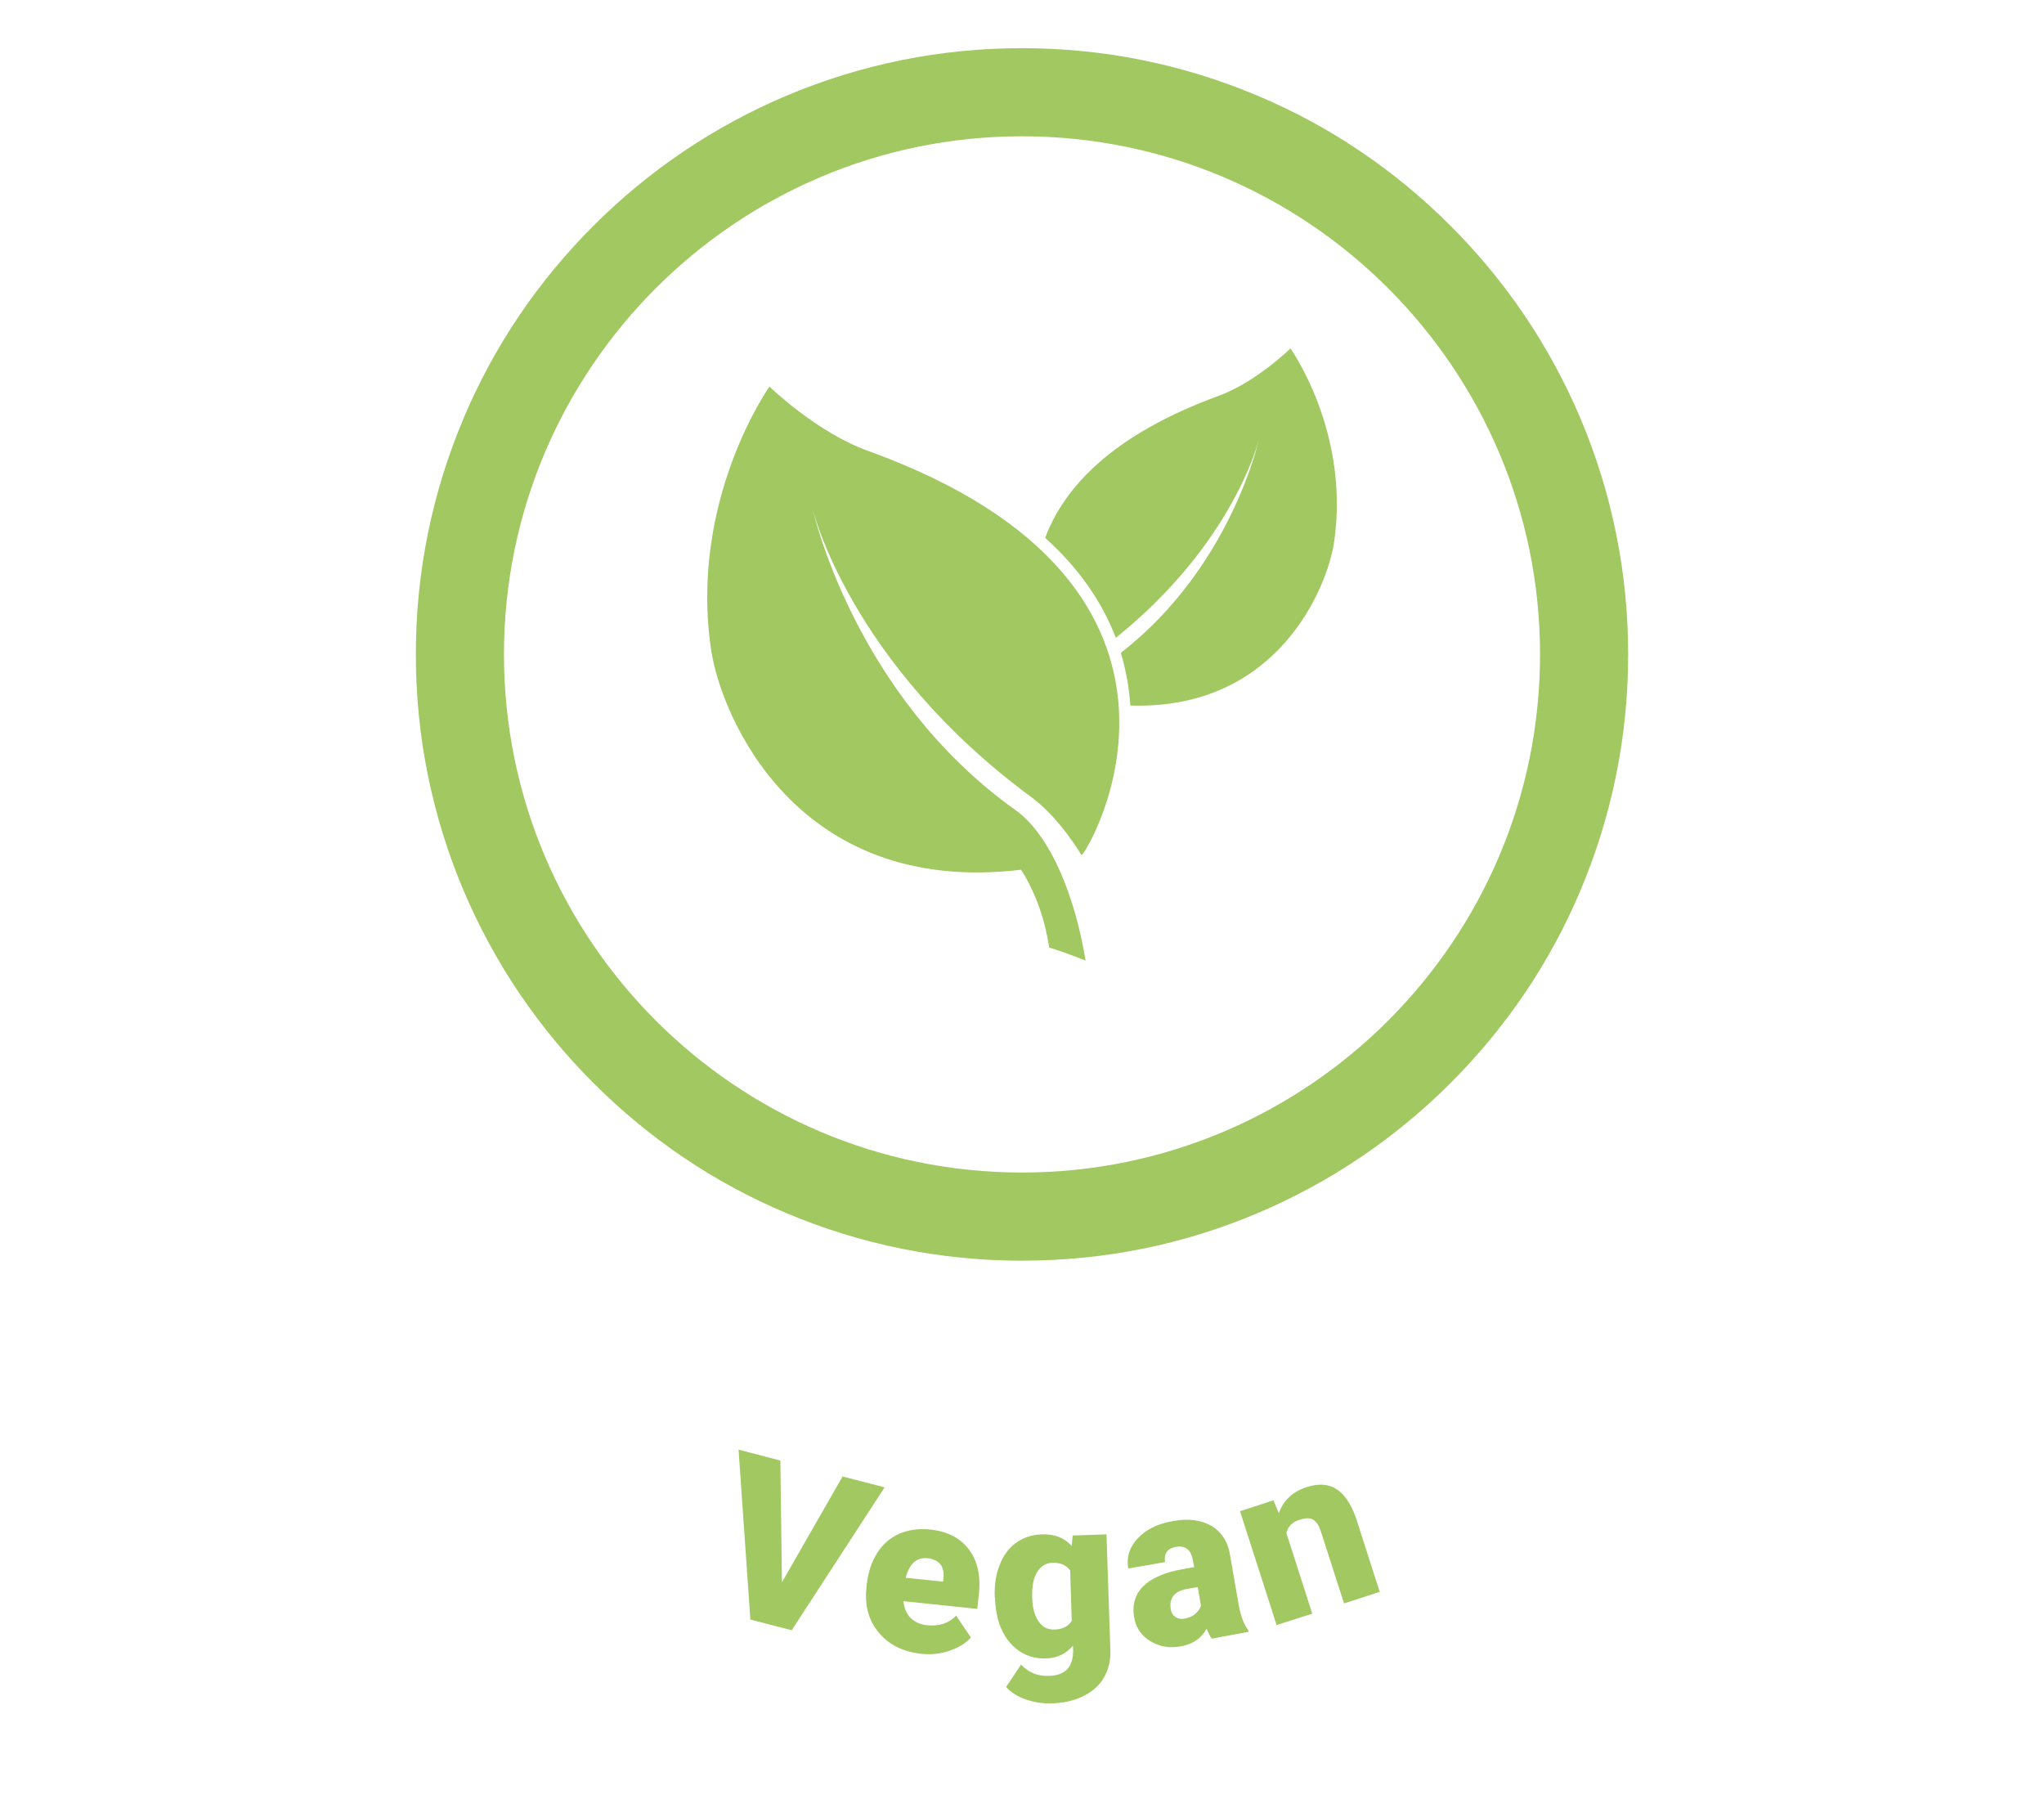
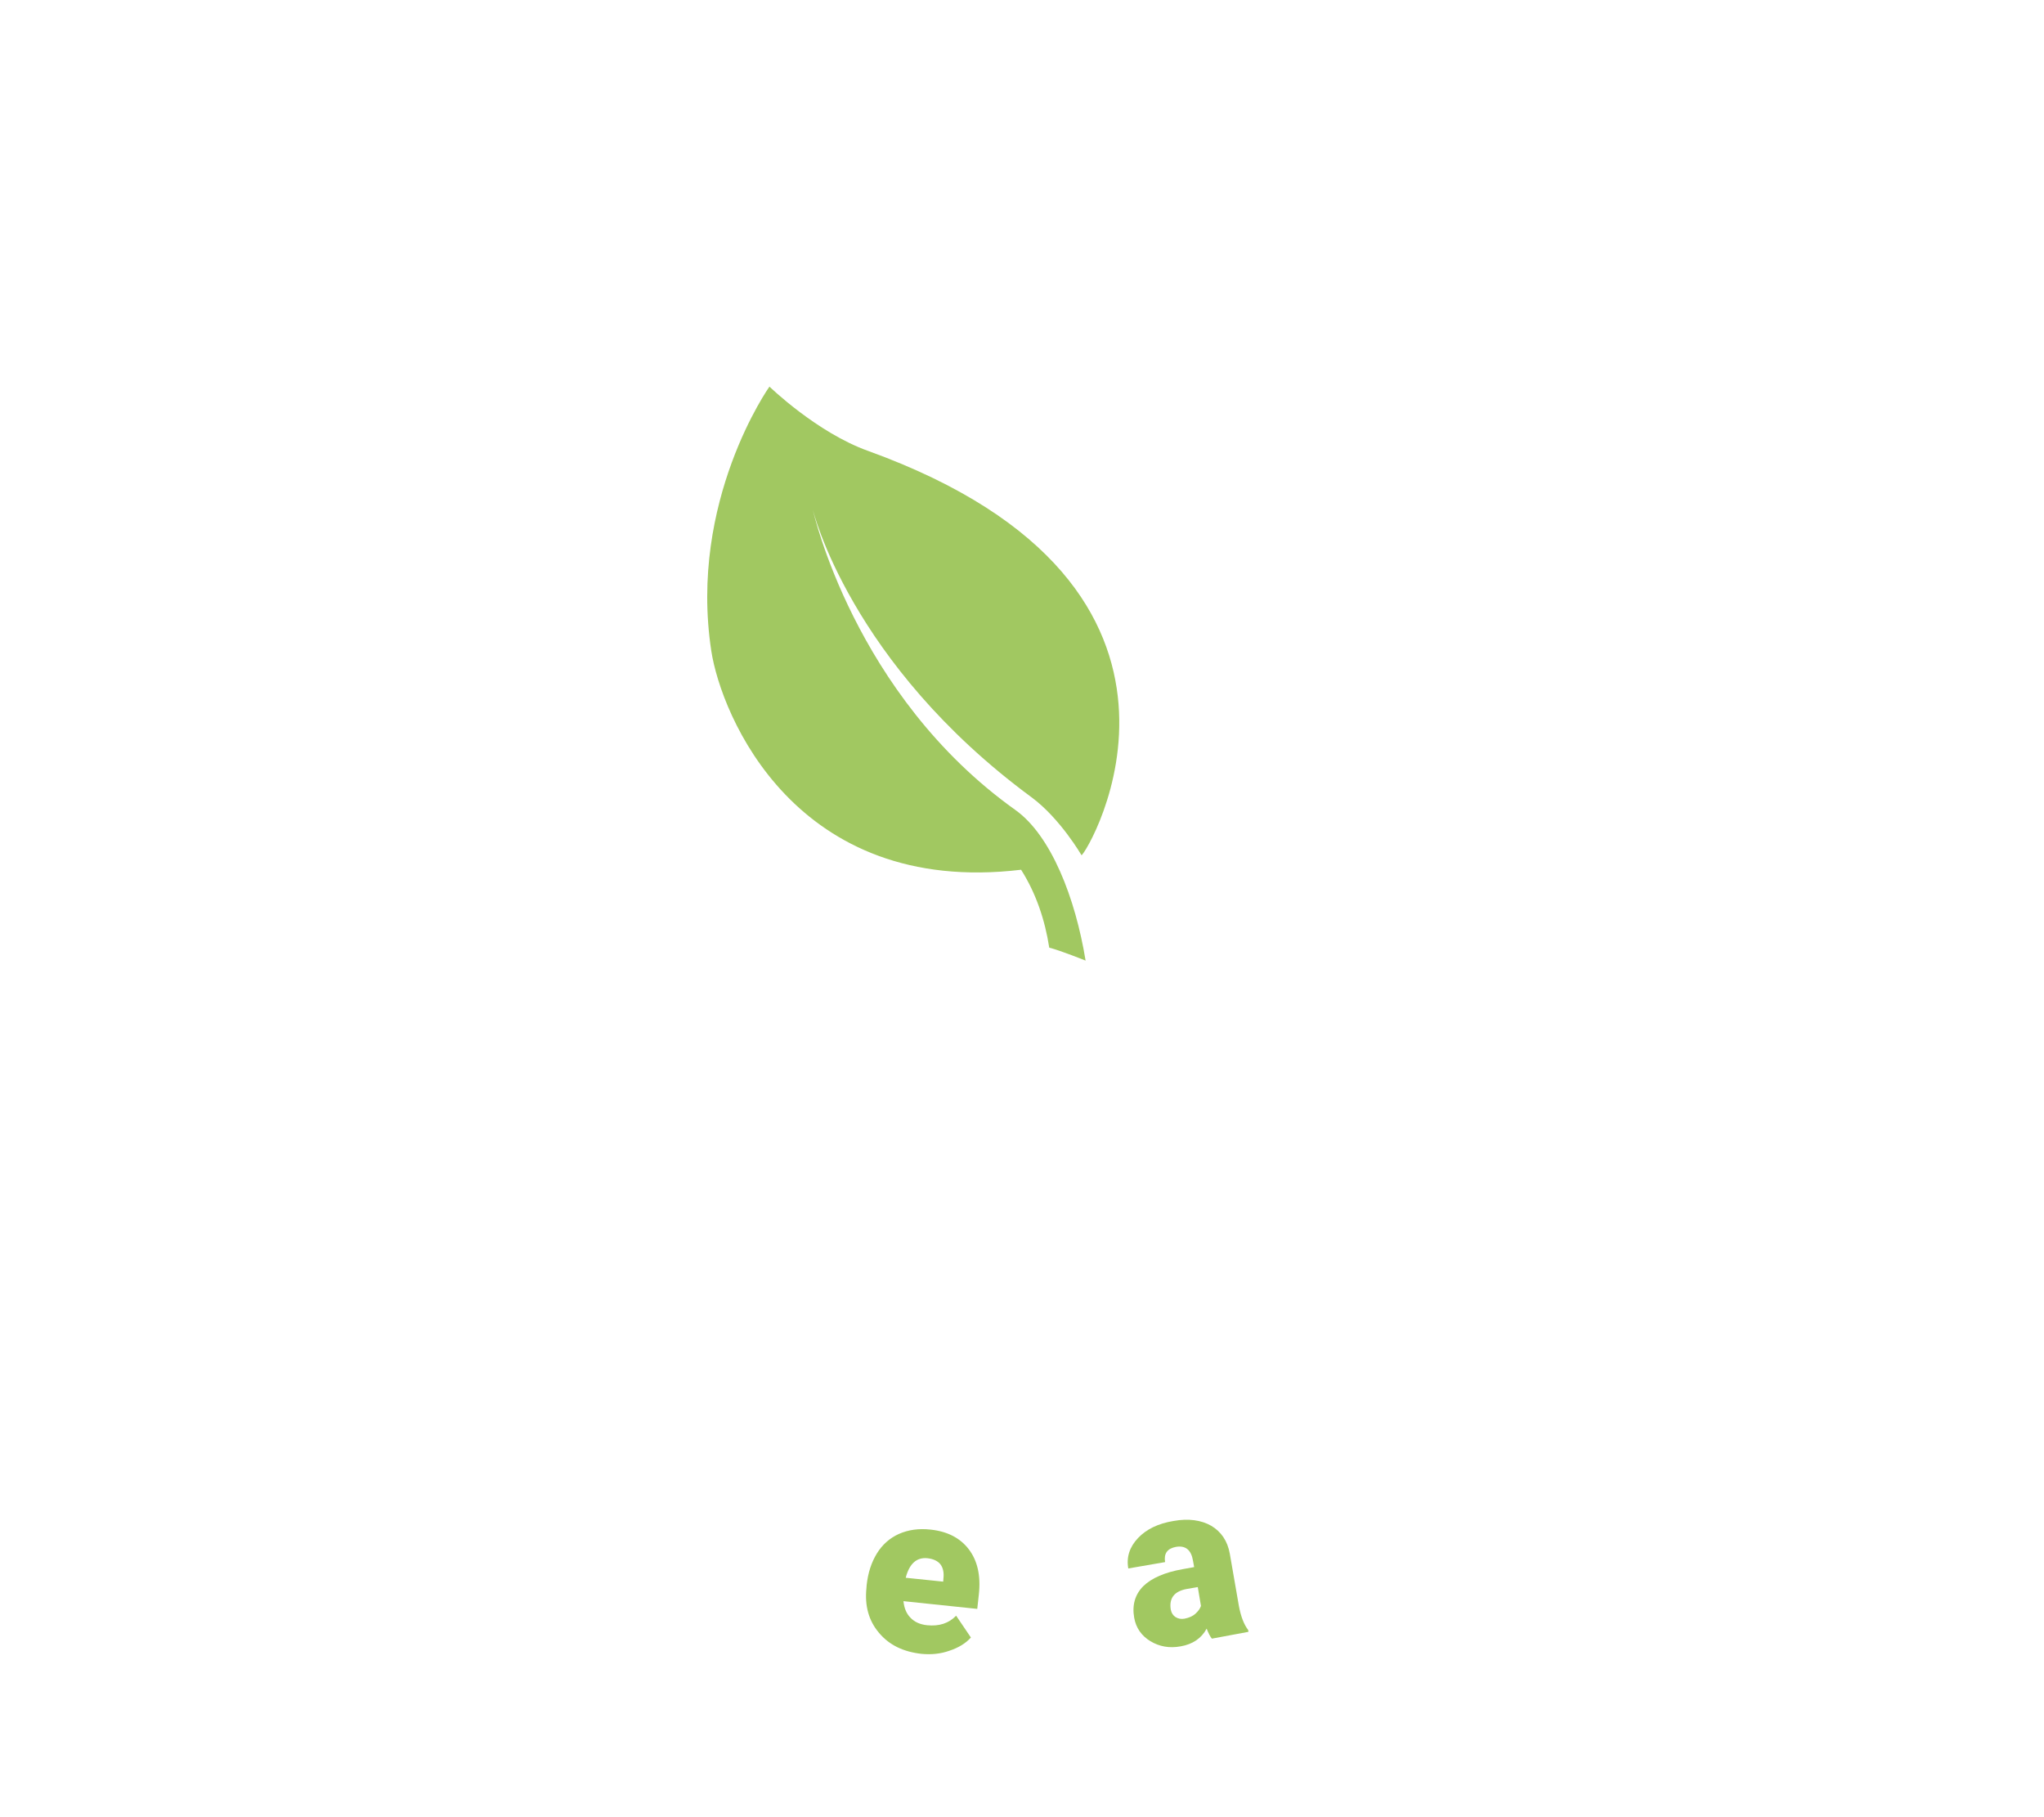
<svg xmlns="http://www.w3.org/2000/svg" version="1.1" id="Ebene_1" x="0px" y="0px" width="900px" height="800px" viewBox="0 0 900 800" style="enable-background:new 0 0 900 800;" xml:space="preserve">
  <style type="text/css">
	.st0{fill:#A1C861;}
</style>
  <g id="Vegan">
    <g>
      <g>
        <g>
-           <path class="st0" d="M450,555c-36,0-71-7.1-103.9-21c-31.8-13.4-60.3-32.7-84.8-57.2c-24.5-24.5-43.7-53-57.2-84.8      c-13.9-32.9-21-67.9-21-103.9s7.1-71,21-103.9c13.4-31.8,32.7-60.3,57.2-84.8s53-43.7,84.8-57.2c32.9-13.9,67.9-21,103.9-21      s71,7.1,103.9,21c31.8,13.4,60.3,32.7,84.8,57.2s43.7,53,57.2,84.8c13.9,32.9,21,67.9,21,103.9s-7.1,71-21,103.9      c-13.4,31.8-32.7,60.3-57.2,84.8s-53,43.7-84.8,57.2C521,548,486,555,450,555z M450,60c-125.8,0-228.1,102.3-228.1,228.1      S324.2,516.2,450,516.2s228.1-102.3,228.1-228.1C678.1,162.4,575.8,60,450,60z" />
-         </g>
+           </g>
      </g>
      <g>
        <g>
-           <path class="st0" d="M344.3,696.6L371,650l18.5,4.8l-40.9,62.9l-18.2-4.7l-5.2-74.8l18.4,4.8L344.3,696.6z" />
          <path class="st0" d="M405.8,728.1c-8.1-0.9-14.3-3.9-18.8-9.3c-4.5-5.3-6.3-11.9-5.5-19.6l0.1-1.4c0.6-5.4,2.1-10,4.5-13.9      s5.7-6.8,9.7-8.6c4.1-1.8,8.7-2.5,14-1.9c7.4,0.8,13,3.7,16.8,8.7s5.3,11.6,4.4,19.8l-0.7,6.4l-32.5-3.4c0.3,3,1.3,5.5,3.1,7.3      c1.8,1.9,4.3,3,7.4,3.3c5.2,0.5,9.4-0.8,12.7-4.2l6.5,9.6c-2.3,2.6-5.5,4.5-9.4,5.8C414.2,728.1,410.1,728.5,405.8,728.1z       M408.4,686c-4.8-0.5-8,2.4-9.6,8.6l16.5,1.7l0.1-1.3c0.3-2.6-0.1-4.7-1.3-6.3C412.9,687.2,411,686.3,408.4,686z" />
-           <path class="st0" d="M438,703.1c-0.2-5.3,0.5-10.1,2.2-14.2c1.6-4.2,4-7.4,7.2-9.7s7-3.6,11.4-3.7c5.5-0.2,9.9,1.5,13.1,5.1      l0.4-4.6l14.9-0.5l1.7,50.8c0.2,4.7-0.8,8.7-2.8,12.2s-5.1,6.2-9.1,8.2s-8.8,3.1-14.2,3.2c-3.9,0.1-7.6-0.5-11.3-1.8      c-3.7-1.3-6.5-3.2-8.5-5.4l6.6-9.9c3.2,3.5,7.3,5.2,12.3,5c7.3-0.2,10.8-4.1,10.6-11.6l-0.1-1.7c-3,3.6-7,5.5-11.8,5.6      c-6.4,0.2-11.7-2.1-15.9-6.9c-4.1-4.8-6.3-11.3-6.6-19.6L438,703.1z M454.5,703.6c0.1,4.3,1.1,7.7,2.8,10.2c1.7,2.5,4,3.7,7,3.6      c3.5-0.1,6.1-1.4,7.6-3.8l-0.7-22.2c-1.7-2.4-4.3-3.5-7.8-3.4c-2.9,0.1-5.2,1.5-6.8,4.2C455,694.8,454.3,698.6,454.5,703.6z" />
          <path class="st0" d="M533.6,721.4c-0.8-1-1.5-2.4-2.3-4.4c-2.3,4.3-6.2,6.9-11.5,7.8c-4.9,0.9-9.3,0.1-13.3-2.3      c-3.9-2.4-6.3-5.8-7.1-10.3c-1-5.6,0.4-10.3,4-13.9c3.7-3.6,9.5-6.1,17.4-7.5l5-0.9l-0.5-2.8c-0.8-4.8-3.3-6.8-7.5-6.1      c-3.8,0.7-5.4,2.9-4.8,6.7l-16.2,2.8c-0.9-5,0.6-9.5,4.3-13.4c3.7-3.9,8.9-6.4,15.6-7.5c6.6-1.2,12.2-0.4,16.6,2.1      c4.4,2.6,7.2,6.7,8.2,12.3l4,23c0.9,4.8,2.3,8.3,4.1,10.6l0.1,0.8L533.6,721.4z M521.6,712.6c2-0.4,3.6-1.1,4.8-2.2      c1.2-1.1,2-2.2,2.4-3.4l-1.4-8.3l-4.7,0.8c-5.6,1-8,4-7.2,9.1c0.3,1.5,1,2.6,2.1,3.3C518.7,712.6,520.1,712.9,521.6,712.6z" />
-           <path class="st0" d="M560.7,660.5l2.4,5.7c2-5.7,6.1-9.5,12.2-11.5c5.2-1.7,9.7-1.4,13.2,0.9c3.6,2.3,6.4,6.6,8.6,12.8      l10.4,32.4l-15.7,5.1l-10.2-31.7c-0.8-2.5-1.9-4.2-3.3-5.1s-3.5-0.9-6.2,0c-3.1,1-5,2.9-5.7,5.8l11.4,35.5l-15.7,5L546,665.3      L560.7,660.5z" />
        </g>
      </g>
      <g>
        <g>
          <g>
-             <path class="st0" d="M460.2,236.8c15.8,14.2,25.5,29.3,31.1,44c52.3-42,63.1-87.6,63.1-87.6s-12.3,56.6-60.9,94.2       c2.4,7.9,3.7,15.7,4.2,23.2c65.1,2.1,86.8-52.3,89.7-71.8c7.2-48.5-19.2-85.4-19.2-85.4s-15.2,14.9-31.7,20.9       C489.7,191.4,468.5,214.6,460.2,236.8z" />
-           </g>
+             </g>
        </g>
        <g>
          <g>
            <g>
              <path class="st0" d="M338.8,170.2c0,0-35.7,50.3-25.6,116.4c4.3,28,36.9,108.2,136.4,96.3c6.6,10.4,10.5,22.1,12.4,34.3        c4.8,1.2,16,5.7,16,5.7c-4.5-27.6-15.2-55.1-30.9-66.3c-71.2-50.7-89.2-132.2-89.2-132.2s16.3,67.7,96.3,126.6        c12.6,9.3,22,25.5,22,25.5c2.3-0.4,72.5-117.8-94-178C359.6,190.4,338.8,170.2,338.8,170.2L338.8,170.2z" />
            </g>
          </g>
        </g>
      </g>
    </g>
  </g>
</svg>